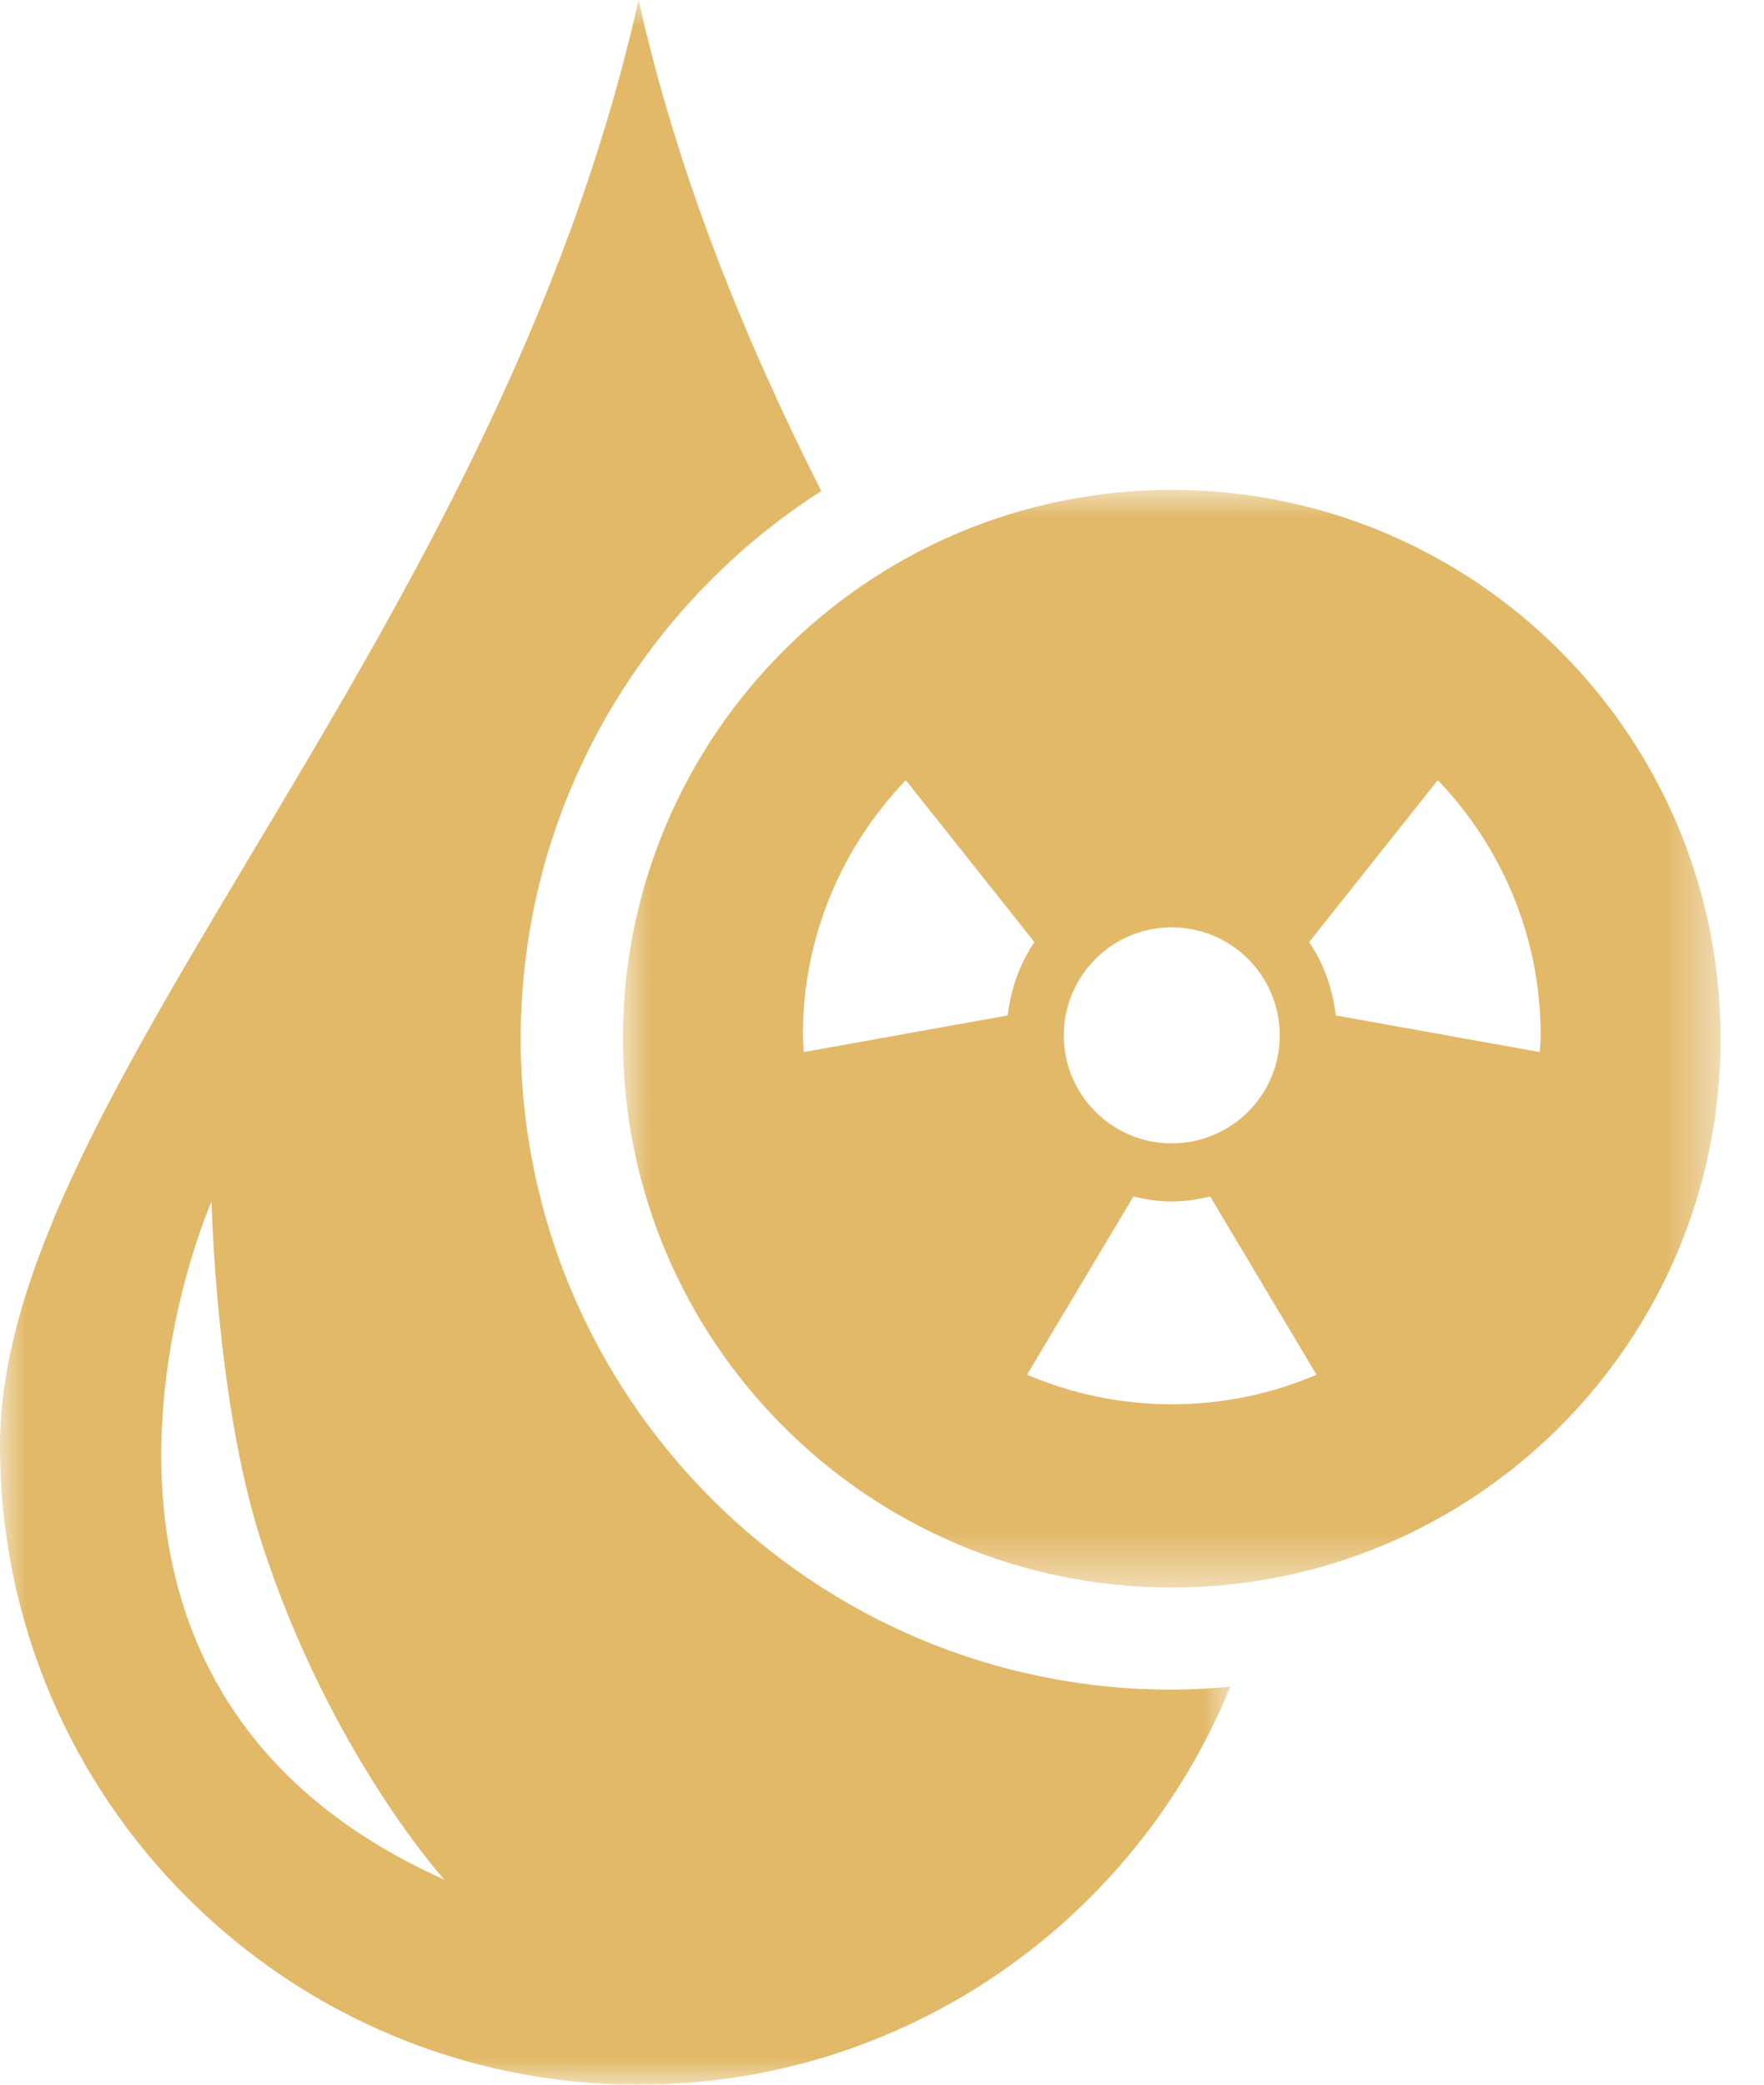
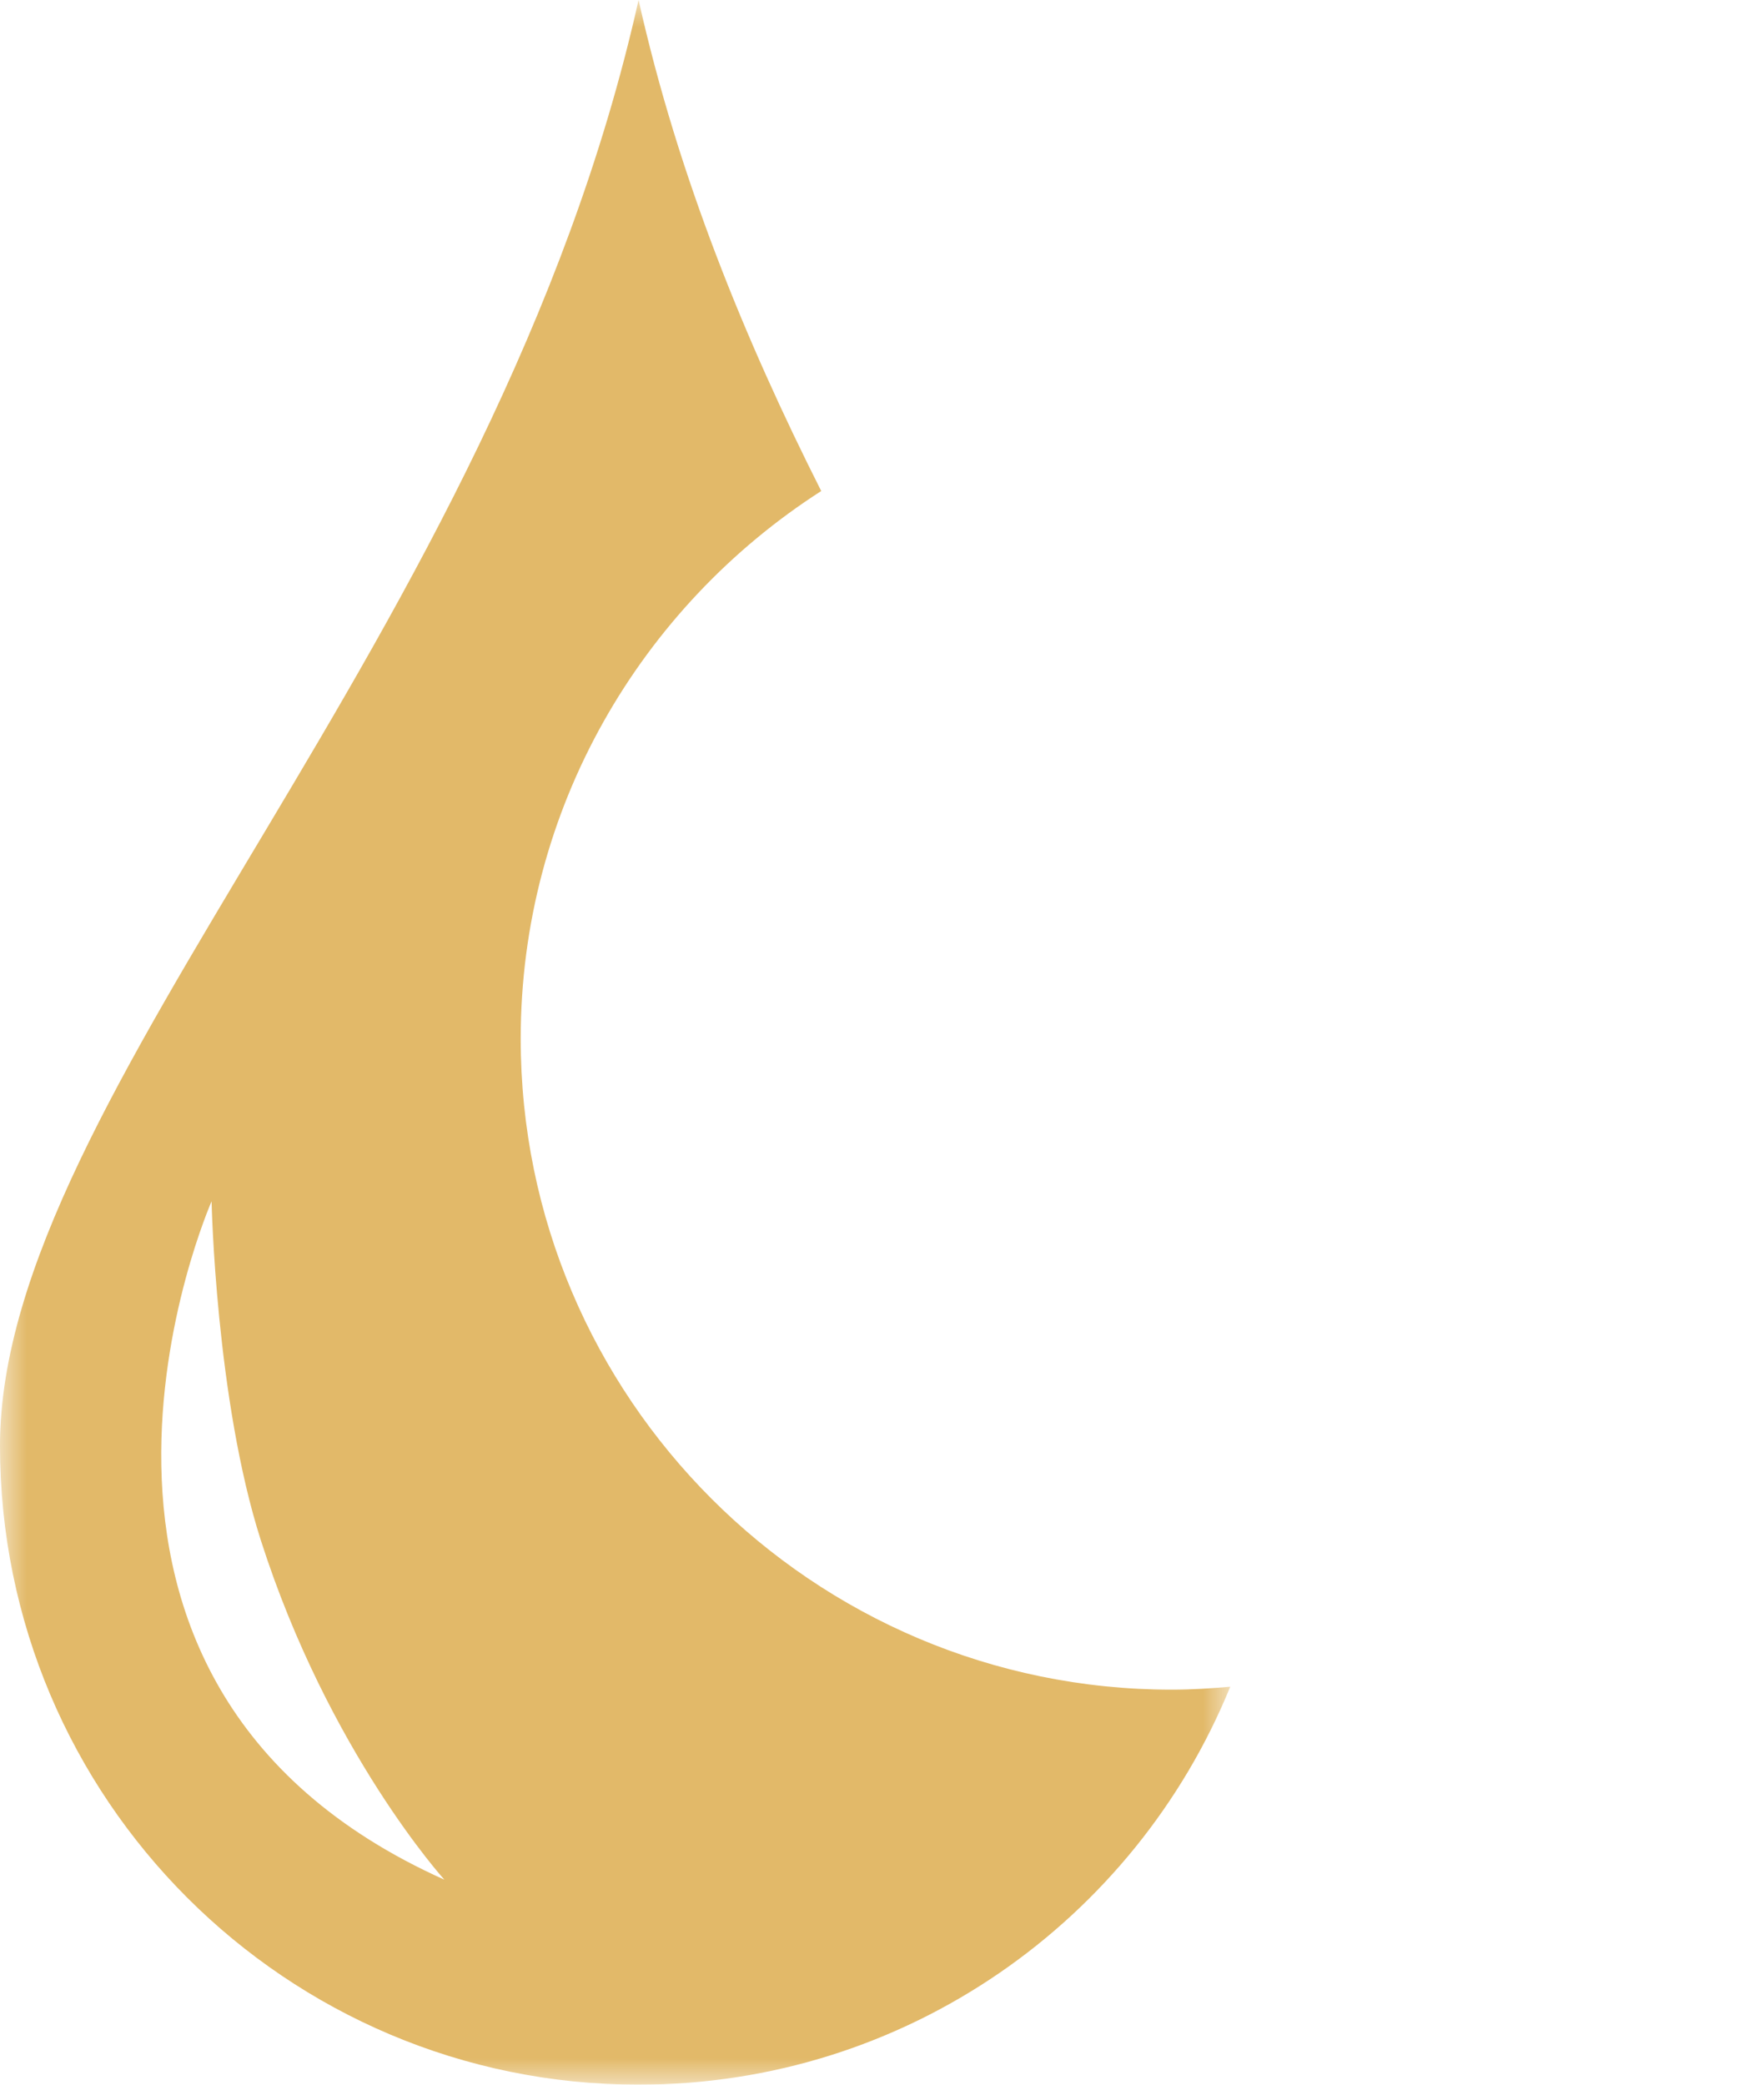
<svg xmlns="http://www.w3.org/2000/svg" xmlns:xlink="http://www.w3.org/1999/xlink" width="33px" height="39px" viewBox="0 0 33 39" version="1.1">
  <title>icon-water-contamination</title>
  <defs>
-     <polygon id="path-1" points="0 0 20.533 0 20.533 20.534 0 20.534" />
    <polygon id="path-3" points="0 0 23.015 0 23.015 39 0 39" />
  </defs>
  <g id="Page-1" stroke="none" stroke-width="1" fill="none" fill-rule="evenodd">
    <g id="Homepage" transform="translate(-750, -2257)">
      <g id="card-4" transform="translate(715, 2025)">
        <g id="icon-water-contamination" transform="translate(35, 232)">
          <g id="Group-3" transform="translate(11.653, 9.165)">
            <mask id="mask-2" fill="white">
              <use xlink:href="#path-1" />
            </mask>
            <g id="Clip-2" />
            <path d="M17.153,10.517 L13.337,9.832 C13.276,9.329 13.109,8.859 12.837,8.46 L15.244,5.43 C16.434,6.67 17.169,8.351 17.169,10.205 C17.169,10.31 17.158,10.413 17.153,10.517 L17.153,10.517 Z M10.267,17.106 C9.306,17.106 8.392,16.908 7.56,16.553 L9.55,13.219 C9.782,13.275 10.019,13.312 10.267,13.312 C10.516,13.312 10.753,13.275 10.986,13.219 L12.976,16.553 C12.144,16.909 11.229,17.106 10.267,17.106 L10.267,17.106 Z M3.382,10.517 C3.378,10.413 3.366,10.31 3.366,10.205 C3.366,8.351 4.102,6.671 5.292,5.431 L7.699,8.46 C7.426,8.859 7.259,9.329 7.198,9.832 L3.382,10.517 Z M10.267,8.184 C11.383,8.184 12.288,9.089 12.288,10.205 C12.288,11.321 11.383,12.225 10.267,12.225 C9.152,12.225 8.248,11.321 8.248,10.205 C8.248,9.089 9.152,8.184 10.267,8.184 L10.267,8.184 Z M10.267,0 C4.596,0 0,4.597 0,10.267 C0,15.938 4.596,20.534 10.267,20.534 C15.937,20.534 20.534,15.938 20.534,10.267 C20.534,4.597 15.937,0 10.267,0 L10.267,0 Z" id="Fill-1" fill="#E2B969" mask="url(#mask-2)" />
          </g>
          <g id="Group-6">
            <mask id="mask-4" fill="white">
              <use xlink:href="#path-3" />
            </mask>
            <g id="Clip-5" />
-             <path d="M4.881,28.82 C6.152,32.782 8.313,35.165 8.313,35.165 C-0,31.437 3.958,22.475 3.958,22.475 C3.958,22.475 4.036,26.185 4.881,28.82 Z M15.363,9.186 C13.942,6.368 12.689,3.317 11.946,-7.64392631e-05 C9.275,11.952 -0,20.447 -0,27.047 C-0,33.649 5.351,39 11.946,39 C16.952,39 21.235,35.92 23.015,31.555 C22.653,31.587 22.289,31.61 21.919,31.61 C15.204,31.61 9.741,26.148 9.741,19.432 C9.741,15.132 11.988,11.353 15.363,9.186 Z" id="Fill-4" fill="#E2B969" mask="url(#mask-4)" />
+             <path d="M4.881,28.82 C6.152,32.782 8.313,35.165 8.313,35.165 C-0,31.437 3.958,22.475 3.958,22.475 C3.958,22.475 4.036,26.185 4.881,28.82 M15.363,9.186 C13.942,6.368 12.689,3.317 11.946,-7.64392631e-05 C9.275,11.952 -0,20.447 -0,27.047 C-0,33.649 5.351,39 11.946,39 C16.952,39 21.235,35.92 23.015,31.555 C22.653,31.587 22.289,31.61 21.919,31.61 C15.204,31.61 9.741,26.148 9.741,19.432 C9.741,15.132 11.988,11.353 15.363,9.186 Z" id="Fill-4" fill="#E2B969" mask="url(#mask-4)" />
          </g>
        </g>
      </g>
    </g>
  </g>
</svg>